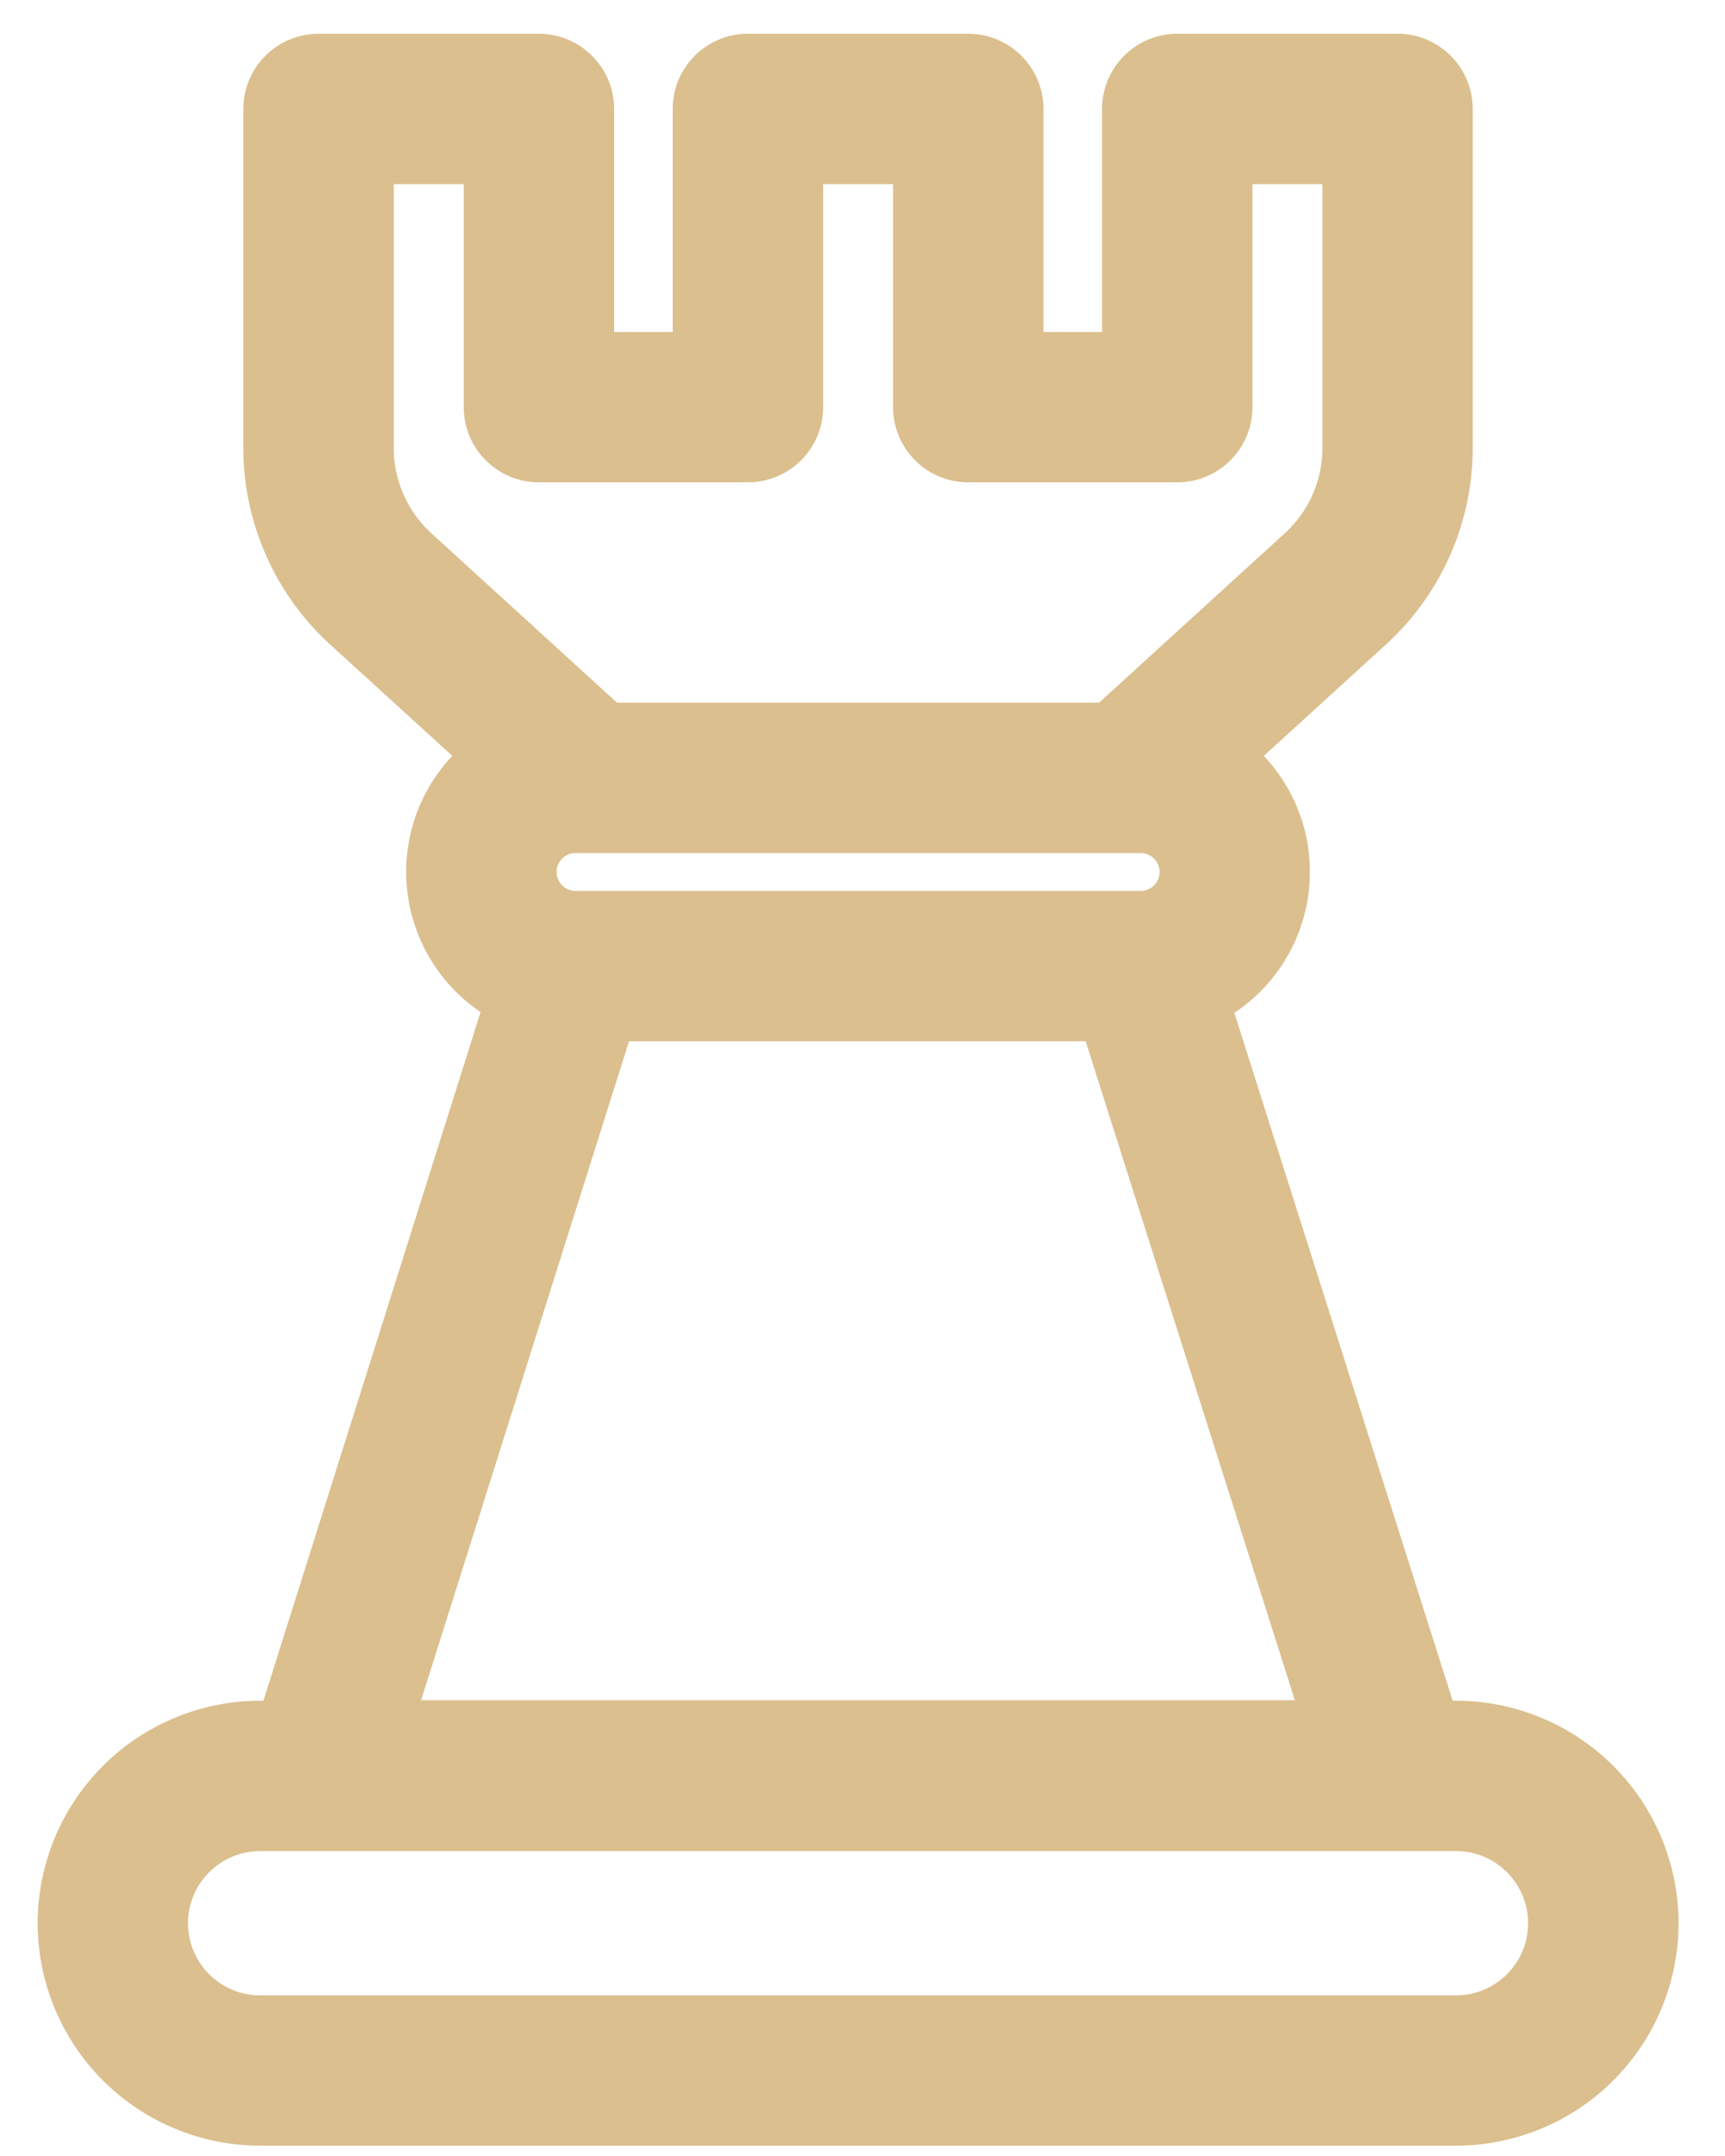
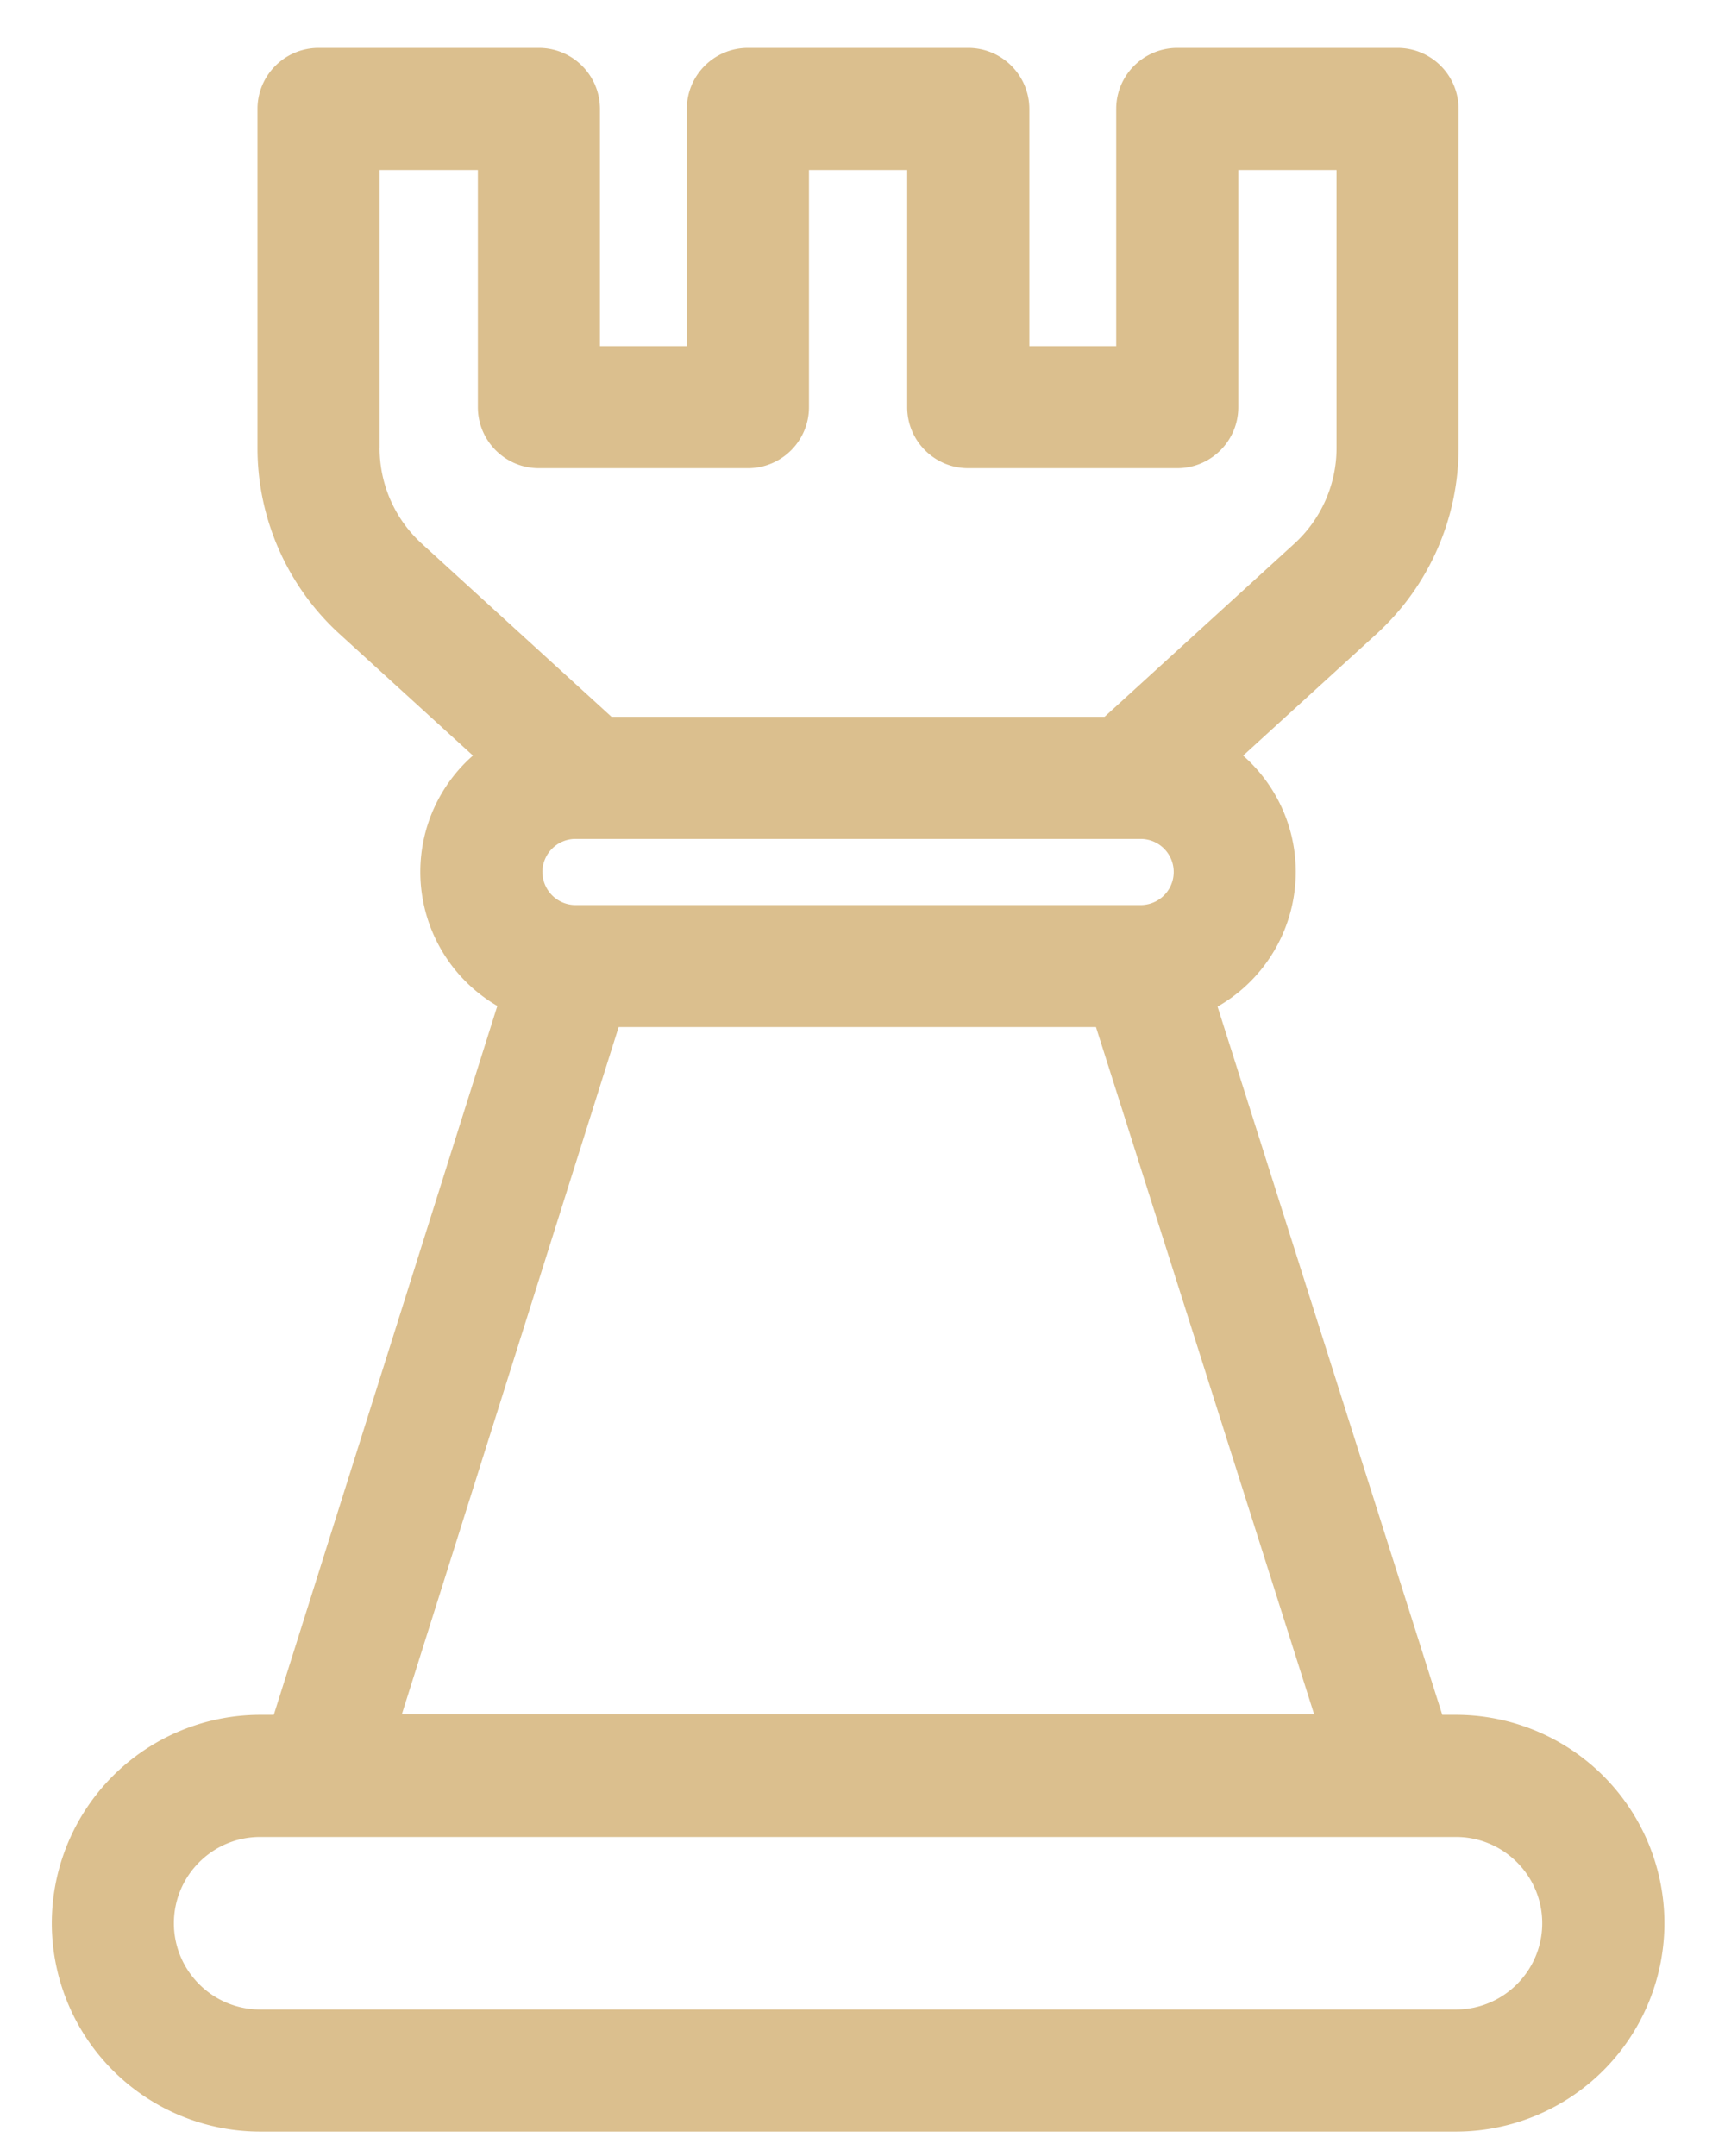
<svg xmlns="http://www.w3.org/2000/svg" width="36" height="45" viewBox="0 0 36 45">
  <g>
    <g>
-       <path fill="#dbbf8e" d="M5.429 41.942c-.993 0-1.8-.808-1.8-1.8 0-.993.807-1.801 1.8-1.801h24.957c.993 0 1.8.808 1.8 1.8 0 .993-.807 1.801-1.8 1.801zm7.482-20.505h9.962l4.553 14.345H8.386zM7.923 9.355V3.548h2.05v4.95c0 .703.57 1.274 1.273 1.274h4.362c.704 0 1.275-.57 1.275-1.274v-4.95h2.05v4.95c0 .703.57 1.274 1.273 1.274h4.362c.704 0 1.275-.57 1.275-1.274v-4.95h2.05v5.807c0 .756-.321 1.482-.88 1.992l-3.961 3.614h-10.29l-3.96-3.614a2.702 2.702 0 0 1-.88-1.992zM11.32 18.2c0-.38.31-.69.69-.69h11.795a.69.69 0 0 1 0 1.38H12.01a.69.69 0 0 1-.689-.69zM30.1 35.792L25.41 21.01a3.24 3.24 0 0 0 1.632-2.811c0-.966-.425-1.834-1.098-2.428l2.786-2.542a5.256 5.256 0 0 0 1.71-3.874v-7.08C30.44 1.57 29.87 1 29.166 1H24.57c-.704 0-1.275.57-1.275 1.274v4.95h-1.813v-4.95C21.48 1.57 20.91 1 20.206 1h-4.598c-.703 0-1.274.57-1.274 1.274v4.95h-1.813v-4.95C12.52 1.57 11.95 1 11.246 1H6.648c-.703 0-1.274.57-1.274 1.274v7.081c0 1.47.623 2.883 1.71 3.875L9.87 15.77A3.23 3.23 0 0 0 8.772 18.2a3.24 3.24 0 0 0 1.607 2.796L5.714 35.792H5.43a4.354 4.354 0 0 0-4.349 4.35 4.354 4.354 0 0 0 4.349 4.348h24.957a4.354 4.354 0 0 0 4.349-4.349 4.354 4.354 0 0 0-4.35-4.349z" />
-       <path fill="none" stroke="#dbbf8e" stroke-miterlimit="50" stroke-width=".59" d="M5.429 41.942c-.993 0-1.8-.808-1.8-1.8 0-.993.807-1.801 1.8-1.801h24.957c.993 0 1.8.808 1.8 1.8 0 .993-.807 1.801-1.8 1.801zm7.482-20.505h9.962l4.553 14.345H8.386zM7.923 9.355V3.548h2.05v4.95c0 .703.57 1.274 1.273 1.274h4.362c.704 0 1.275-.57 1.275-1.274v-4.95h2.05v4.95c0 .703.57 1.274 1.273 1.274h4.362c.704 0 1.275-.57 1.275-1.274v-4.95h2.05v5.807c0 .756-.321 1.482-.88 1.992l-3.961 3.614h-10.29l-3.96-3.614a2.702 2.702 0 0 1-.88-1.992zM11.32 18.2c0-.38.31-.69.69-.69h11.795a.69.69 0 0 1 0 1.38H12.01a.69.69 0 0 1-.689-.69zM30.1 35.792L25.41 21.01a3.24 3.24 0 0 0 1.632-2.811c0-.966-.425-1.834-1.098-2.428l2.786-2.542a5.256 5.256 0 0 0 1.71-3.874v-7.08C30.44 1.57 29.87 1 29.166 1H24.57c-.704 0-1.275.57-1.275 1.274v4.95h-1.813v-4.95C21.48 1.57 20.91 1 20.206 1h-4.598c-.703 0-1.274.57-1.274 1.274v4.95h-1.813v-4.95C12.52 1.57 11.95 1 11.246 1H6.648c-.703 0-1.274.57-1.274 1.274v7.081c0 1.47.623 2.883 1.71 3.875L9.87 15.77A3.23 3.23 0 0 0 8.772 18.2a3.24 3.24 0 0 0 1.607 2.796L5.714 35.792H5.43a4.354 4.354 0 0 0-4.349 4.35 4.354 4.354 0 0 0 4.349 4.348h24.957a4.354 4.354 0 0 0 4.349-4.349 4.354 4.354 0 0 0-4.35-4.349z" />
+       <path fill="#dbbf8e" d="M5.429 41.942c-.993 0-1.8-.808-1.8-1.8 0-.993.807-1.801 1.8-1.801h24.957c.993 0 1.8.808 1.8 1.8 0 .993-.807 1.801-1.8 1.801zm7.482-20.505h9.962l4.553 14.345H8.386zM7.923 9.355V3.548h2.05v4.95c0 .703.57 1.274 1.273 1.274h4.362c.704 0 1.275-.57 1.275-1.274v-4.95h2.05v4.95c0 .703.57 1.274 1.273 1.274h4.362c.704 0 1.275-.57 1.275-1.274v-4.95h2.05v5.807c0 .756-.321 1.482-.88 1.992l-3.961 3.614h-10.29l-3.96-3.614a2.702 2.702 0 0 1-.88-1.992zM11.32 18.2c0-.38.31-.69.69-.69h11.795a.69.69 0 0 1 0 1.38H12.01a.69.69 0 0 1-.689-.69M30.1 35.792L25.41 21.01a3.24 3.24 0 0 0 1.632-2.811c0-.966-.425-1.834-1.098-2.428l2.786-2.542a5.256 5.256 0 0 0 1.71-3.874v-7.08C30.44 1.57 29.87 1 29.166 1H24.57c-.704 0-1.275.57-1.275 1.274v4.95h-1.813v-4.95C21.48 1.57 20.91 1 20.206 1h-4.598c-.703 0-1.274.57-1.274 1.274v4.95h-1.813v-4.95C12.52 1.57 11.95 1 11.246 1H6.648c-.703 0-1.274.57-1.274 1.274v7.081c0 1.47.623 2.883 1.71 3.875L9.87 15.77A3.23 3.23 0 0 0 8.772 18.2a3.24 3.24 0 0 0 1.607 2.796L5.714 35.792H5.43a4.354 4.354 0 0 0-4.349 4.35 4.354 4.354 0 0 0 4.349 4.348h24.957a4.354 4.354 0 0 0 4.349-4.349 4.354 4.354 0 0 0-4.35-4.349z" />
    </g>
  </g>
</svg>